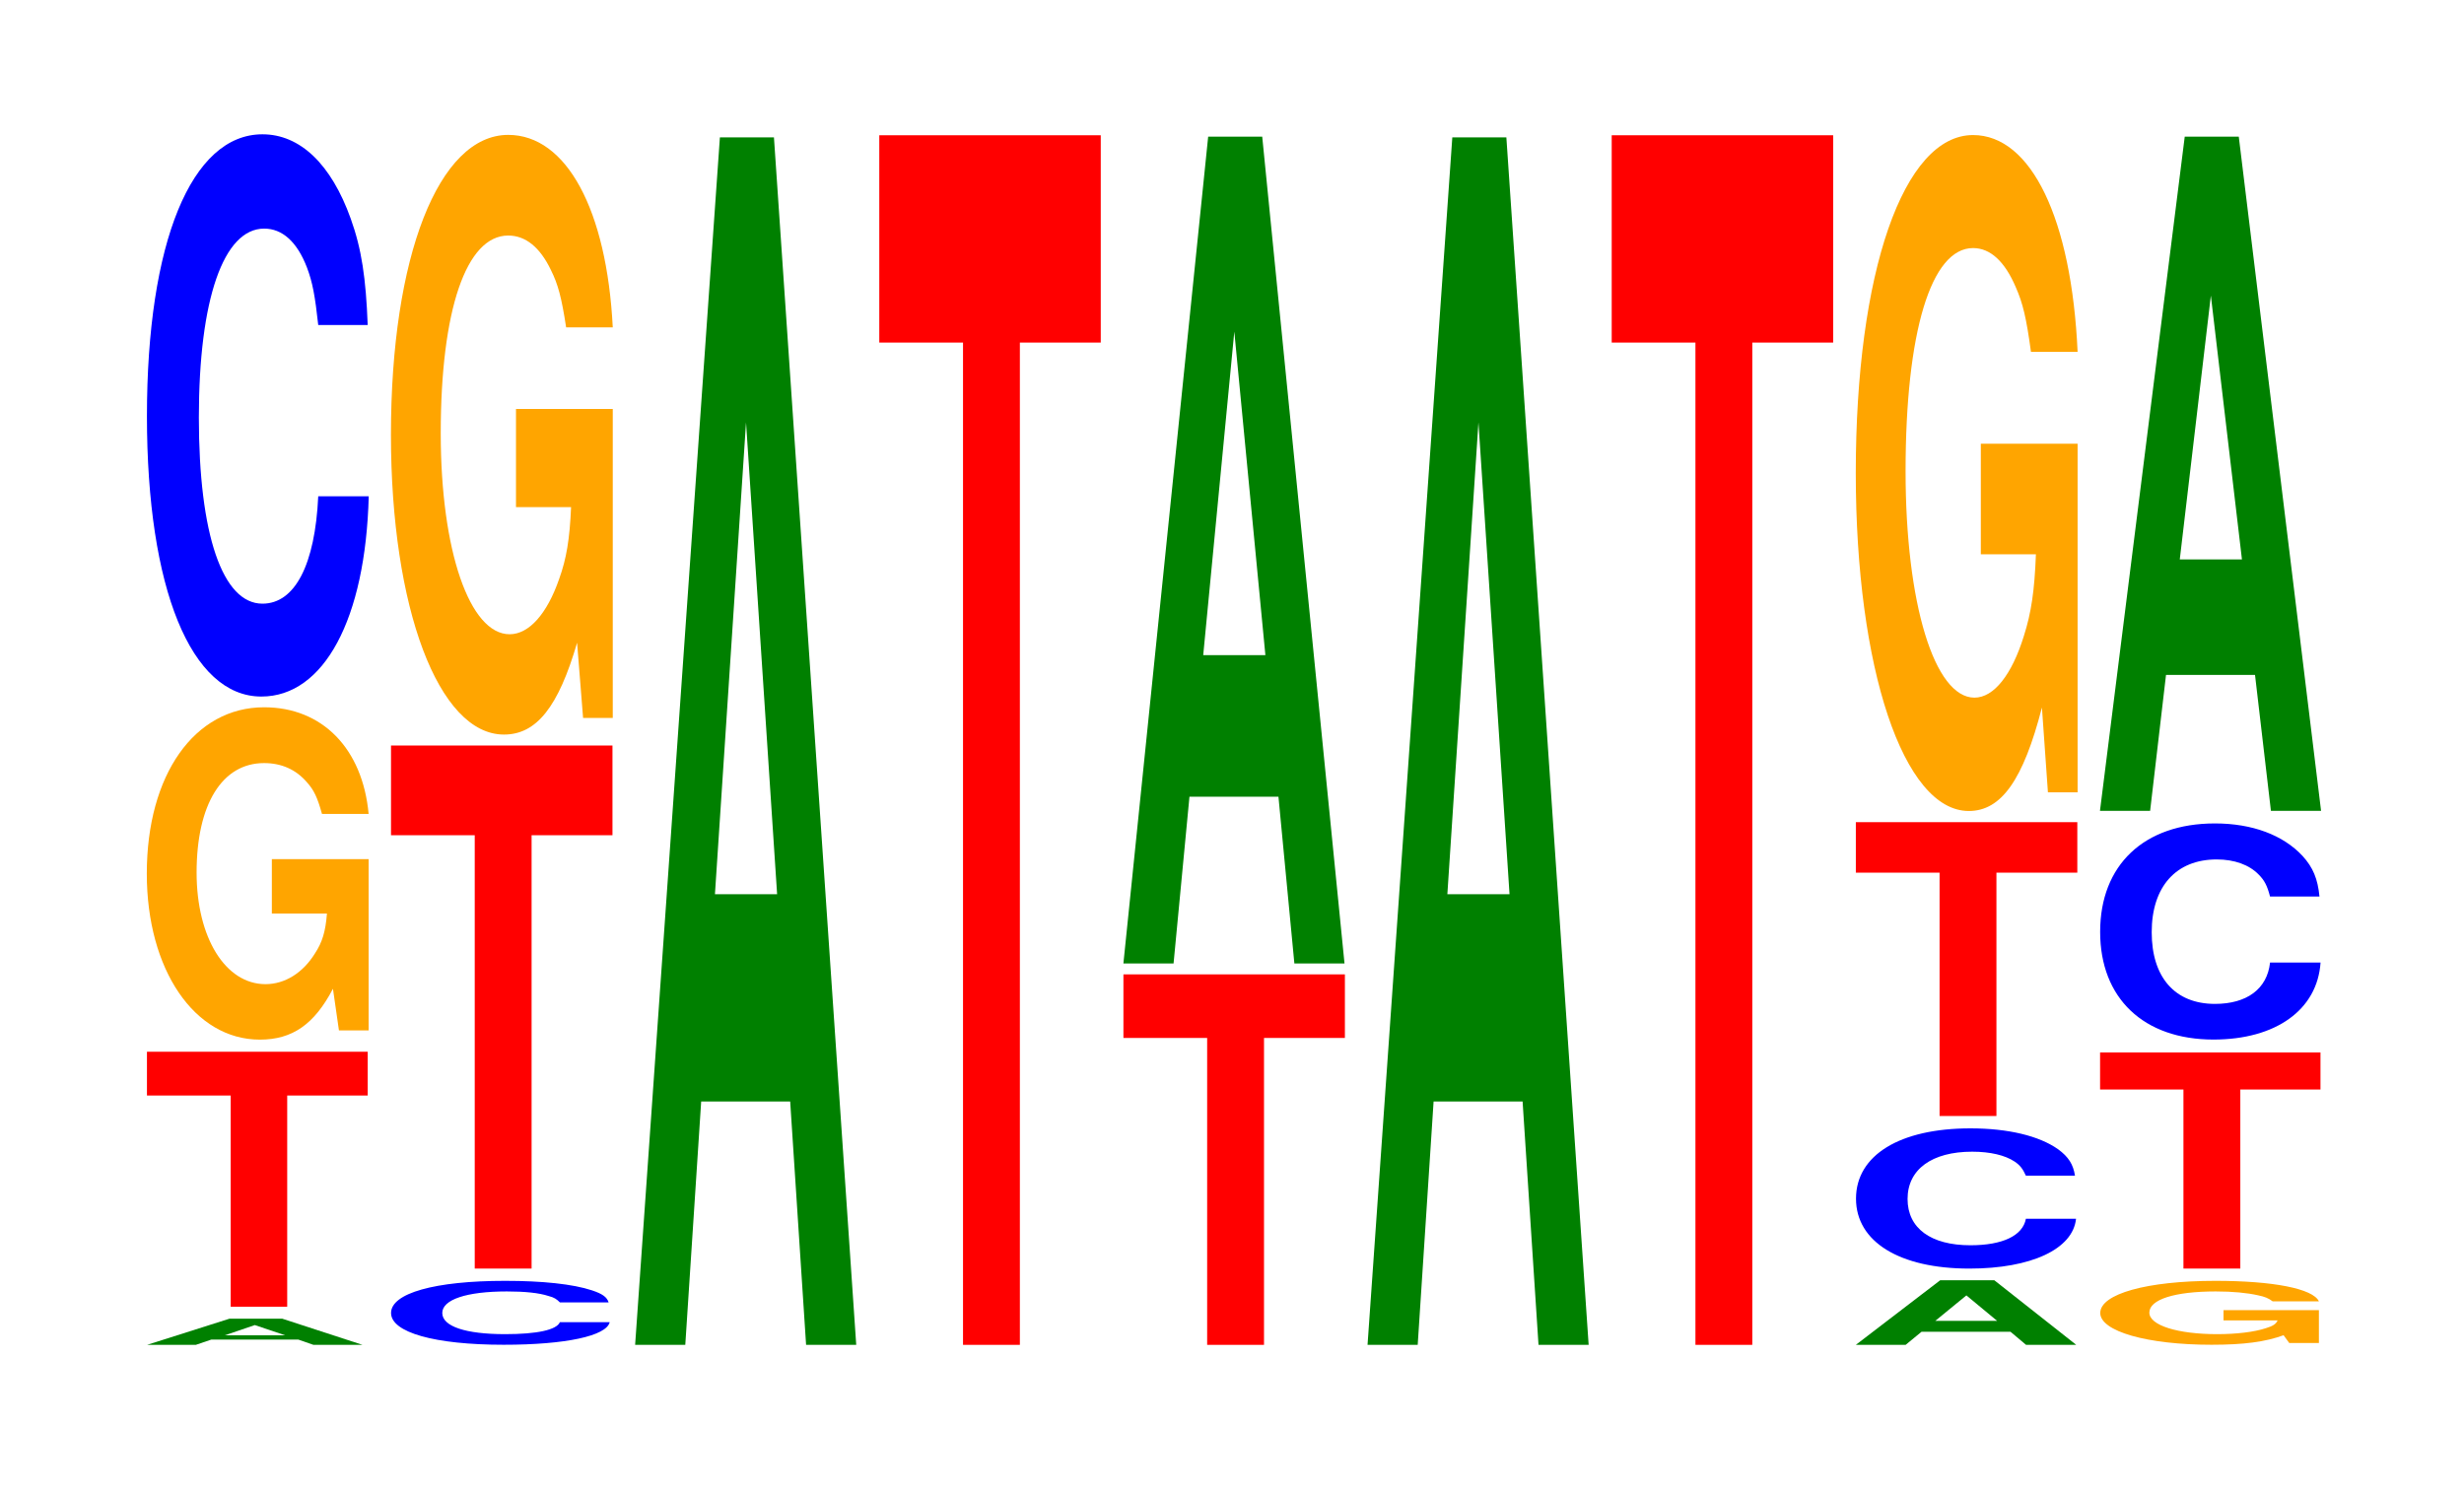
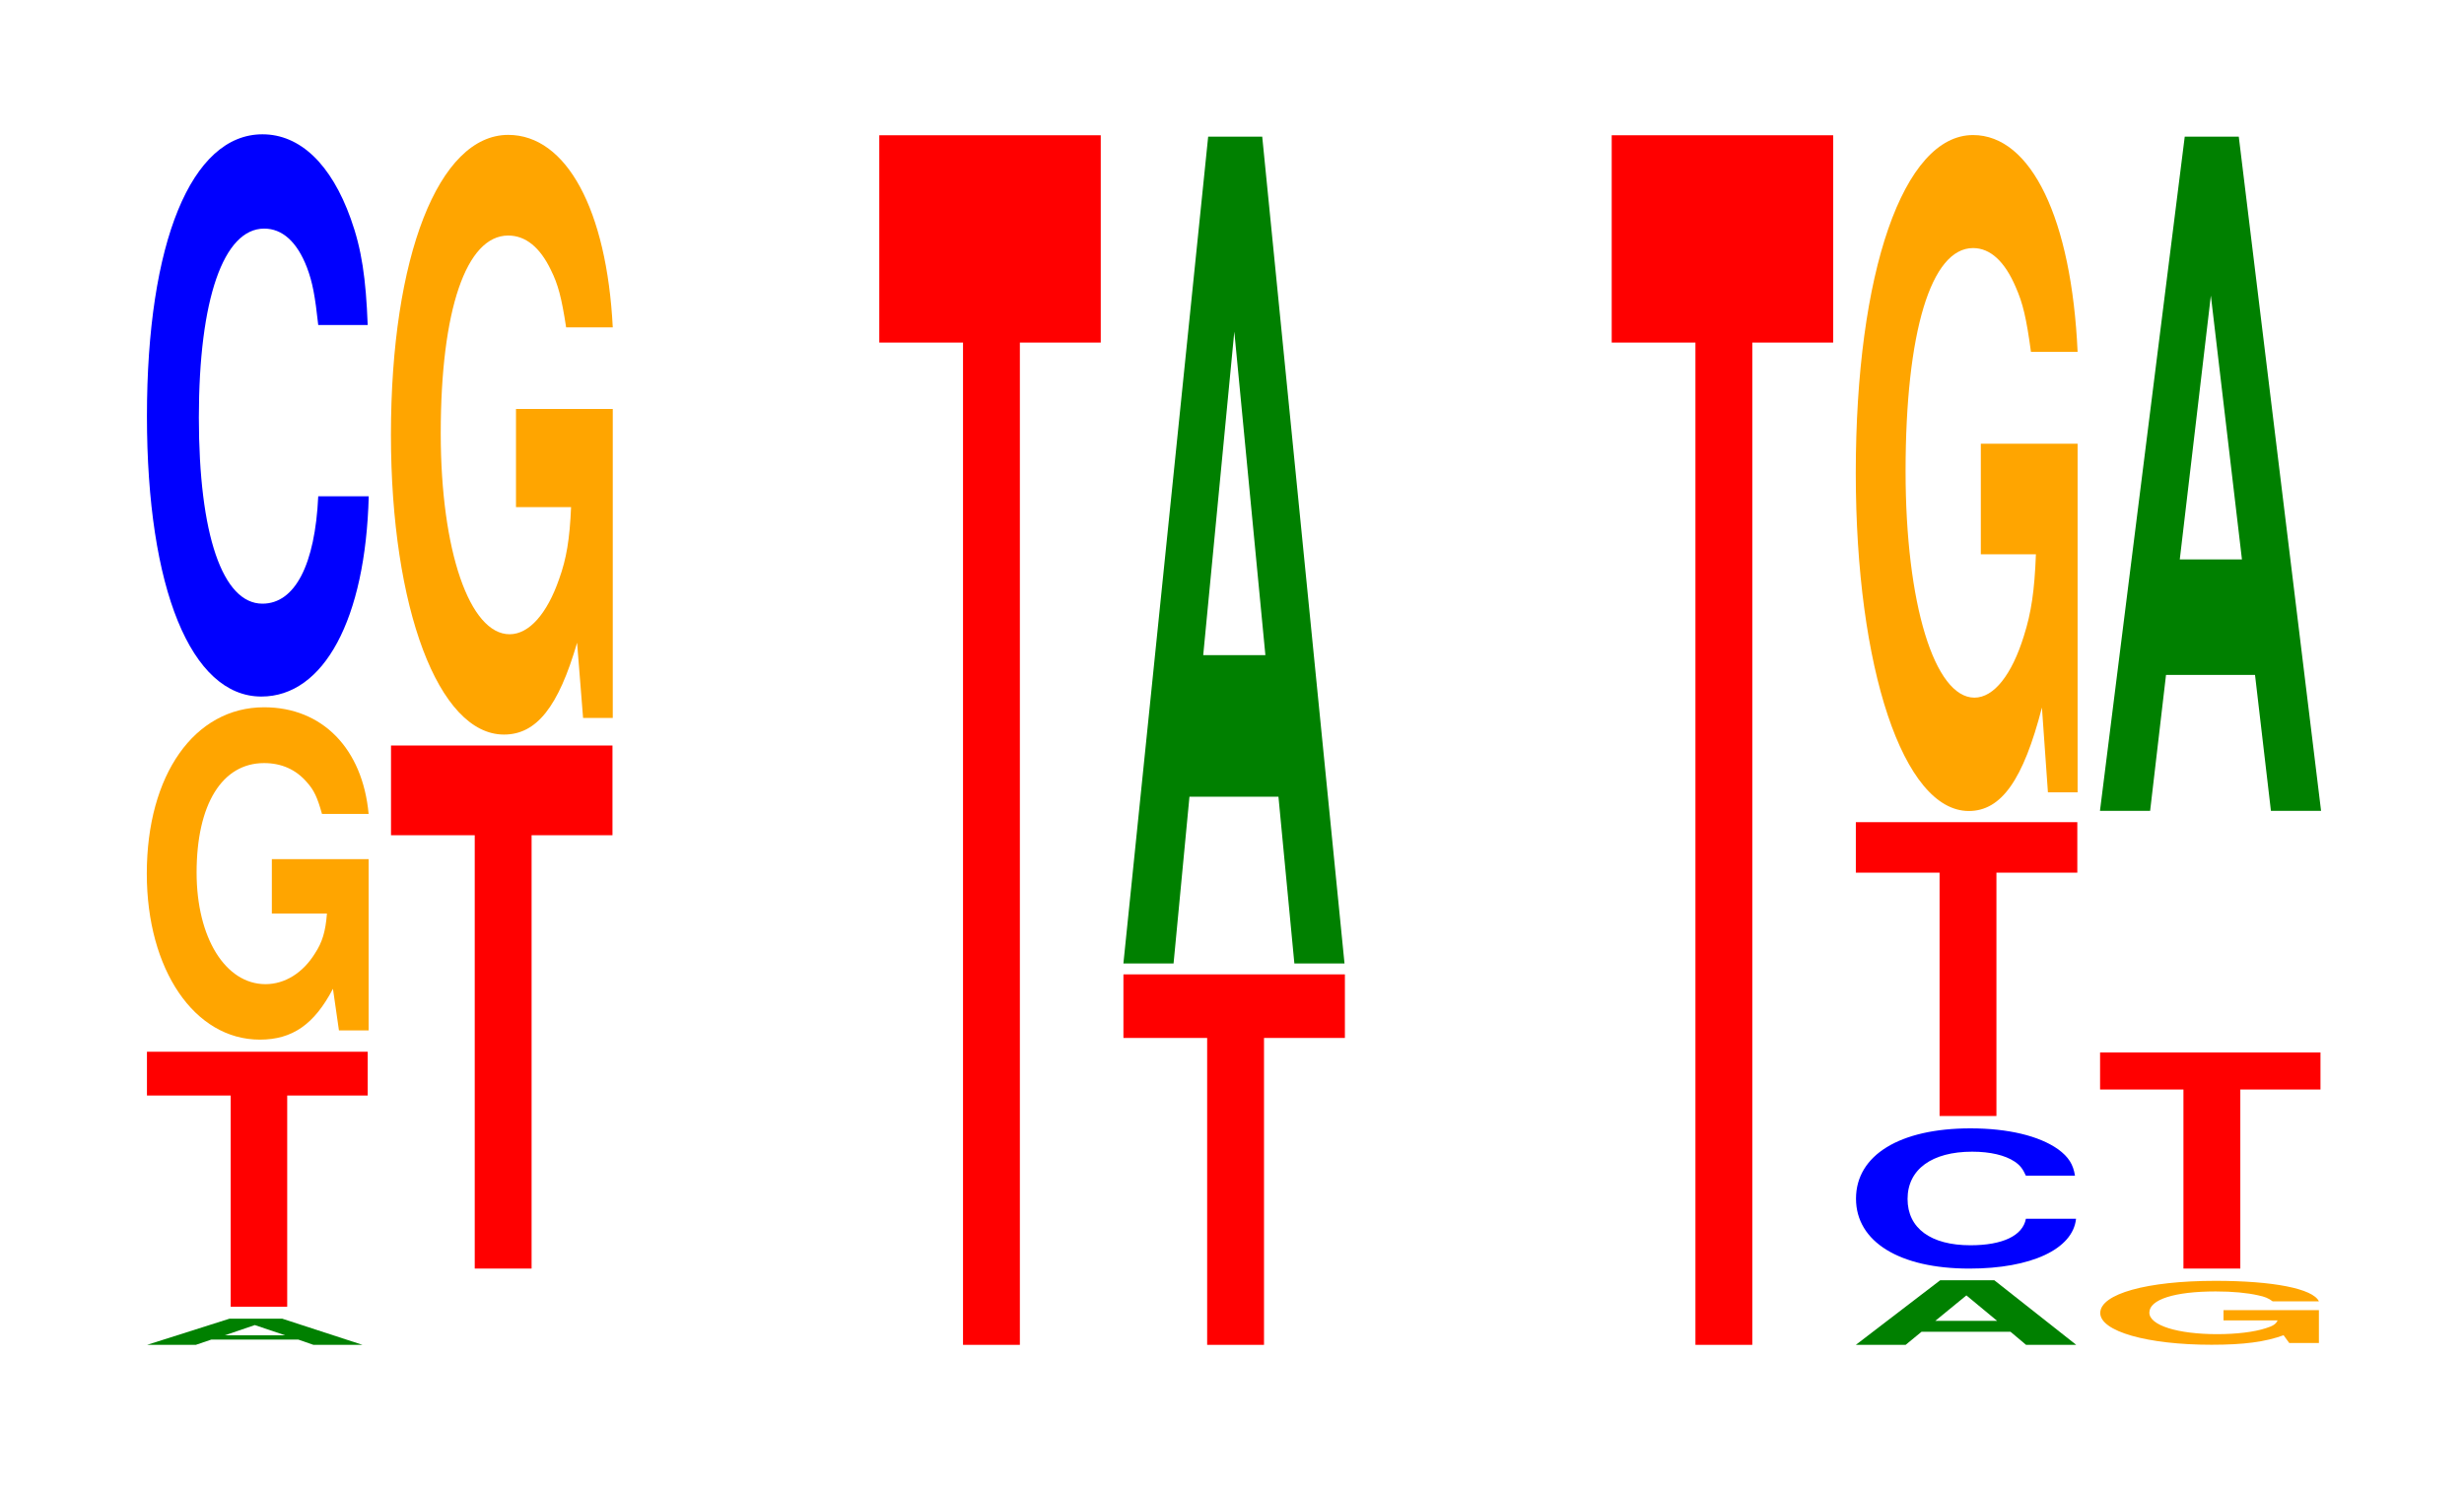
<svg xmlns="http://www.w3.org/2000/svg" xmlns:xlink="http://www.w3.org/1999/xlink" width="109pt" height="66pt" viewBox="0 0 109 66" version="1.1">
  <defs>
    <g>
      <symbol overflow="visible" id="glyph0-0">
        <path style="stroke:none;" d="M 7.047 -0.234 L 7.719 0 L 9.891 0 L 6.344 -1.156 L 4 -1.156 L 0.359 0 L 2.516 0 L 3.203 -0.234 Z M 6.469 -0.422 L 3.797 -0.422 L 5.125 -0.875 Z M 6.469 -0.422 " />
      </symbol>
      <symbol overflow="visible" id="glyph1-0">
        <path style="stroke:none;" d="M 6.438 -9.344 L 10 -9.344 L 10 -11.281 L 0.234 -11.281 L 0.234 -9.344 L 3.938 -9.344 L 3.938 0 L 6.438 0 Z M 6.438 -9.344 " />
      </symbol>
      <symbol overflow="visible" id="glyph2-0">
        <path style="stroke:none;" d="M 10.422 -7.547 L 6.141 -7.547 L 6.141 -5.141 L 8.578 -5.141 C 8.516 -4.344 8.375 -3.875 8.047 -3.375 C 7.516 -2.516 6.719 -2.016 5.859 -2.016 C 4.094 -2.016 2.812 -4.062 2.812 -6.953 C 2.812 -9.969 3.938 -11.797 5.797 -11.797 C 6.562 -11.797 7.203 -11.516 7.688 -10.953 C 8 -10.609 8.156 -10.281 8.359 -9.547 L 10.422 -9.547 C 10.156 -12.438 8.375 -14.266 5.797 -14.266 C 2.719 -14.266 0.609 -11.281 0.609 -6.906 C 0.609 -2.656 2.719 0.438 5.609 0.438 C 7.047 0.438 8.016 -0.234 8.844 -1.812 L 9.109 0.031 L 10.422 0.031 Z M 10.422 -7.547 " />
      </symbol>
      <symbol overflow="visible" id="glyph3-0">
        <path style="stroke:none;" d="M 10.438 -15.688 C 10.359 -17.75 10.172 -19.047 9.688 -20.391 C 8.828 -22.797 7.453 -24.125 5.781 -24.125 C 2.641 -24.125 0.672 -19.344 0.672 -11.656 C 0.672 -4.031 2.625 0.75 5.734 0.75 C 8.5 0.75 10.344 -2.672 10.484 -8.109 L 8.25 -8.109 C 8.109 -5.078 7.219 -3.359 5.781 -3.359 C 4.016 -3.359 2.969 -6.422 2.969 -11.594 C 2.969 -16.828 4.062 -19.953 5.859 -19.953 C 6.656 -19.953 7.312 -19.375 7.75 -18.234 C 8 -17.578 8.109 -16.969 8.25 -15.688 Z M 10.438 -15.688 " />
      </symbol>
      <symbol overflow="visible" id="glyph4-0">
-         <path style="stroke:none;" d="M 10.281 -1.797 C 10.203 -2.031 10.016 -2.172 9.547 -2.328 C 8.703 -2.609 7.344 -2.75 5.703 -2.75 C 2.594 -2.75 0.656 -2.203 0.656 -1.328 C 0.656 -0.469 2.578 0.078 5.641 0.078 C 8.375 0.078 10.188 -0.312 10.328 -0.922 L 8.125 -0.922 C 7.984 -0.578 7.109 -0.391 5.703 -0.391 C 3.953 -0.391 2.922 -0.734 2.922 -1.328 C 2.922 -1.922 4 -2.281 5.781 -2.281 C 6.562 -2.281 7.203 -2.219 7.625 -2.078 C 7.875 -2.016 7.984 -1.938 8.125 -1.797 Z M 10.281 -1.797 " />
-       </symbol>
+         </symbol>
      <symbol overflow="visible" id="glyph5-0">
        <path style="stroke:none;" d="M 6.453 -19.172 L 10.031 -19.172 L 10.031 -23.141 L 0.234 -23.141 L 0.234 -19.172 L 3.938 -19.172 L 3.938 0 L 6.453 0 Z M 6.453 -19.172 " />
      </symbol>
      <symbol overflow="visible" id="glyph6-0">
        <path style="stroke:none;" d="M 10.422 -13.609 L 6.141 -13.609 L 6.141 -9.266 L 8.578 -9.266 C 8.516 -7.844 8.375 -6.984 8.047 -6.078 C 7.516 -4.547 6.719 -3.641 5.859 -3.641 C 4.094 -3.641 2.812 -7.328 2.812 -12.531 C 2.812 -17.984 3.938 -21.281 5.797 -21.281 C 6.562 -21.281 7.203 -20.766 7.688 -19.75 C 8 -19.125 8.156 -18.547 8.359 -17.219 L 10.422 -17.219 C 10.156 -22.422 8.375 -25.734 5.797 -25.734 C 2.719 -25.734 0.609 -20.344 0.609 -12.469 C 0.609 -4.797 2.719 0.797 5.609 0.797 C 7.047 0.797 8.016 -0.422 8.844 -3.266 L 9.109 0.062 L 10.422 0.062 Z M 10.422 -13.609 " />
      </symbol>
      <symbol overflow="visible" id="glyph7-0">
-         <path style="stroke:none;" d="M 7.234 -10.766 L 7.938 0 L 10.156 0 L 6.516 -53.422 L 4.125 -53.422 L 0.375 0 L 2.594 0 L 3.297 -10.766 Z M 6.656 -19.938 L 3.906 -19.938 L 5.281 -40.812 Z M 6.656 -19.938 " />
-       </symbol>
+         </symbol>
      <symbol overflow="visible" id="glyph8-0">
        <path style="stroke:none;" d="M 6.453 -44.344 L 10.031 -44.344 L 10.031 -53.516 L 0.234 -53.516 L 0.234 -44.344 L 3.938 -44.344 L 3.938 0 L 6.453 0 Z M 6.453 -44.344 " />
      </symbol>
      <symbol overflow="visible" id="glyph9-0">
        <path style="stroke:none;" d="M 6.453 -13.578 L 10.031 -13.578 L 10.031 -16.391 L 0.234 -16.391 L 0.234 -13.578 L 3.938 -13.578 L 3.938 0 L 6.453 0 Z M 6.453 -13.578 " />
      </symbol>
      <symbol overflow="visible" id="glyph10-0">
        <path style="stroke:none;" d="M 7.234 -7.375 L 7.938 0 L 10.156 0 L 6.516 -36.578 L 4.125 -36.578 L 0.375 0 L 2.594 0 L 3.297 -7.375 Z M 6.656 -13.641 L 3.906 -13.641 L 5.281 -27.953 Z M 6.656 -13.641 " />
      </symbol>
      <symbol overflow="visible" id="glyph11-0">
        <path style="stroke:none;" d="M 7.219 -0.578 L 7.906 0 L 10.125 0 L 6.5 -2.859 L 4.109 -2.859 L 0.375 0 L 2.578 0 L 3.281 -0.578 Z M 6.625 -1.062 L 3.891 -1.062 L 5.266 -2.188 Z M 6.625 -1.062 " />
      </symbol>
      <symbol overflow="visible" id="glyph12-0">
        <path style="stroke:none;" d="M 10.359 -3.922 C 10.281 -4.422 10.078 -4.75 9.609 -5.094 C 8.766 -5.688 7.391 -6.016 5.734 -6.016 C 2.609 -6.016 0.672 -4.828 0.672 -2.906 C 0.672 -1 2.594 0.188 5.688 0.188 C 8.422 0.188 10.266 -0.672 10.406 -2.016 L 8.188 -2.016 C 8.047 -1.266 7.156 -0.844 5.734 -0.844 C 3.984 -0.844 2.953 -1.594 2.953 -2.891 C 2.953 -4.203 4.031 -4.984 5.812 -4.984 C 6.609 -4.984 7.266 -4.828 7.688 -4.547 C 7.922 -4.391 8.047 -4.234 8.188 -3.922 Z M 10.359 -3.922 " />
      </symbol>
      <symbol overflow="visible" id="glyph13-0">
        <path style="stroke:none;" d="M 6.453 -10.766 L 10.031 -10.766 L 10.031 -13 L 0.234 -13 L 0.234 -10.766 L 3.938 -10.766 L 3.938 0 L 6.453 0 Z M 6.453 -10.766 " />
      </symbol>
      <symbol overflow="visible" id="glyph14-0">
        <path style="stroke:none;" d="M 10.422 -15.344 L 6.141 -15.344 L 6.141 -10.453 L 8.578 -10.453 C 8.516 -8.844 8.375 -7.875 8.047 -6.844 C 7.516 -5.125 6.719 -4.109 5.859 -4.109 C 4.094 -4.109 2.812 -8.266 2.812 -14.125 C 2.812 -20.281 3.938 -24 5.797 -24 C 6.562 -24 7.203 -23.406 7.688 -22.266 C 8 -21.562 8.156 -20.906 8.359 -19.406 L 10.422 -19.406 C 10.156 -25.281 8.375 -29 5.797 -29 C 2.719 -29 0.609 -22.938 0.609 -14.047 C 0.609 -5.406 2.719 0.906 5.609 0.906 C 7.047 0.906 8.016 -0.469 8.844 -3.672 L 9.109 0.078 L 10.422 0.078 Z M 10.422 -15.344 " />
      </symbol>
      <symbol overflow="visible" id="glyph15-0">
        <path style="stroke:none;" d="M 10.281 -1.453 L 6.062 -1.453 L 6.062 -1 L 8.453 -1 C 8.391 -0.844 8.25 -0.75 7.938 -0.656 C 7.422 -0.484 6.625 -0.391 5.781 -0.391 C 4.031 -0.391 2.781 -0.781 2.781 -1.344 C 2.781 -1.922 3.891 -2.281 5.719 -2.281 C 6.469 -2.281 7.109 -2.219 7.594 -2.109 C 7.891 -2.047 8.047 -1.984 8.234 -1.844 L 10.281 -1.844 C 10.016 -2.406 8.25 -2.75 5.703 -2.75 C 2.672 -2.75 0.609 -2.172 0.609 -1.328 C 0.609 -0.516 2.688 0.078 5.531 0.078 C 6.953 0.078 7.906 -0.047 8.719 -0.344 L 8.969 0 L 10.281 0 Z M 10.281 -1.453 " />
      </symbol>
      <symbol overflow="visible" id="glyph16-0">
        <path style="stroke:none;" d="M 6.438 -7.922 L 9.984 -7.922 L 9.984 -9.562 L 0.234 -9.562 L 0.234 -7.922 L 3.922 -7.922 L 3.922 0 L 6.438 0 Z M 6.438 -7.922 " />
      </symbol>
      <symbol overflow="visible" id="glyph17-0">
-         <path style="stroke:none;" d="M 10.375 -6.047 C 10.297 -6.828 10.094 -7.328 9.625 -7.844 C 8.766 -8.766 7.406 -9.281 5.75 -9.281 C 2.609 -9.281 0.672 -7.438 0.672 -4.484 C 0.672 -1.547 2.594 0.281 5.688 0.281 C 8.438 0.281 10.281 -1.031 10.422 -3.125 L 8.188 -3.125 C 8.062 -1.953 7.156 -1.297 5.75 -1.297 C 3.984 -1.297 2.953 -2.469 2.953 -4.469 C 2.953 -6.484 4.031 -7.688 5.828 -7.688 C 6.609 -7.688 7.266 -7.453 7.688 -7.016 C 7.938 -6.766 8.062 -6.531 8.188 -6.047 Z M 10.375 -6.047 " />
-       </symbol>
+         </symbol>
      <symbol overflow="visible" id="glyph18-0">
        <path style="stroke:none;" d="M 7.234 -6.016 L 7.938 0 L 10.156 0 L 6.516 -29.828 L 4.125 -29.828 L 0.375 0 L 2.594 0 L 3.297 -6.016 Z M 6.656 -11.125 L 3.906 -11.125 L 5.281 -22.797 Z M 6.656 -11.125 " />
      </symbol>
    </g>
  </defs>
  <g id="surface1">
    <g style="fill:rgb(0%,50.194%,0%);fill-opacity:1;">
      <use xlink:href="#glyph0-0" x="6.147" y="59.5" />
    </g>
    <g style="fill:rgb(100%,0%,0%);fill-opacity:1;">
      <use xlink:href="#glyph1-0" x="6.267" y="57.813" />
    </g>
    <g style="fill:rgb(100%,64.647%,0%);fill-opacity:1;">
      <use xlink:href="#glyph2-0" x="5.885" y="45.558" />
    </g>
    <g style="fill:rgb(0%,0%,100%);fill-opacity:1;">
      <use xlink:href="#glyph3-0" x="5.828" y="30.067" />
    </g>
    <g style="fill:rgb(0%,0%,100%);fill-opacity:1;">
      <use xlink:href="#glyph4-0" x="16.643" y="59.418" />
    </g>
    <g style="fill:rgb(100%,0%,0%);fill-opacity:1;">
      <use xlink:href="#glyph5-0" x="17.063" y="56.125" />
    </g>
    <g style="fill:rgb(100%,64.647%,0%);fill-opacity:1;">
      <use xlink:href="#glyph6-0" x="16.685" y="31.702" />
    </g>
    <g style="fill:rgb(0%,50.194%,0%);fill-opacity:1;">
      <use xlink:href="#glyph7-0" x="27.721" y="59.5" />
    </g>
    <g style="fill:rgb(100%,0%,0%);fill-opacity:1;">
      <use xlink:href="#glyph8-0" x="38.663" y="59.5" />
    </g>
    <g style="fill:rgb(100%,0%,0%);fill-opacity:1;">
      <use xlink:href="#glyph9-0" x="49.463" y="59.5" />
    </g>
    <g style="fill:rgb(0%,50.194%,0%);fill-opacity:1;">
      <use xlink:href="#glyph10-0" x="49.321" y="42.625" />
    </g>
    <g style="fill:rgb(0%,50.194%,0%);fill-opacity:1;">
      <use xlink:href="#glyph7-0" x="60.121" y="59.5" />
    </g>
    <g style="fill:rgb(100%,0%,0%);fill-opacity:1;">
      <use xlink:href="#glyph8-0" x="71.063" y="59.5" />
    </g>
    <g style="fill:rgb(0%,50.194%,0%);fill-opacity:1;">
      <use xlink:href="#glyph11-0" x="81.721" y="59.5" />
    </g>
    <g style="fill:rgb(0%,0%,100%);fill-opacity:1;">
      <use xlink:href="#glyph12-0" x="81.432" y="55.938" />
    </g>
    <g style="fill:rgb(100%,0%,0%);fill-opacity:1;">
      <use xlink:href="#glyph13-0" x="81.863" y="49.375" />
    </g>
    <g style="fill:rgb(100%,64.647%,0%);fill-opacity:1;">
      <use xlink:href="#glyph14-0" x="81.485" y="34.975" />
    </g>
    <g style="fill:rgb(100%,64.647%,0%);fill-opacity:1;">
      <use xlink:href="#glyph15-0" x="92.3" y="59.418" />
    </g>
    <g style="fill:rgb(100%,0%,0%);fill-opacity:1;">
      <use xlink:href="#glyph16-0" x="92.667" y="56.125" />
    </g>
    <g style="fill:rgb(0%,0%,100%);fill-opacity:1;">
      <use xlink:href="#glyph17-0" x="92.232" y="45.712" />
    </g>
    <g style="fill:rgb(0%,50.194%,0%);fill-opacity:1;">
      <use xlink:href="#glyph18-0" x="92.521" y="35.875" />
    </g>
  </g>
</svg>